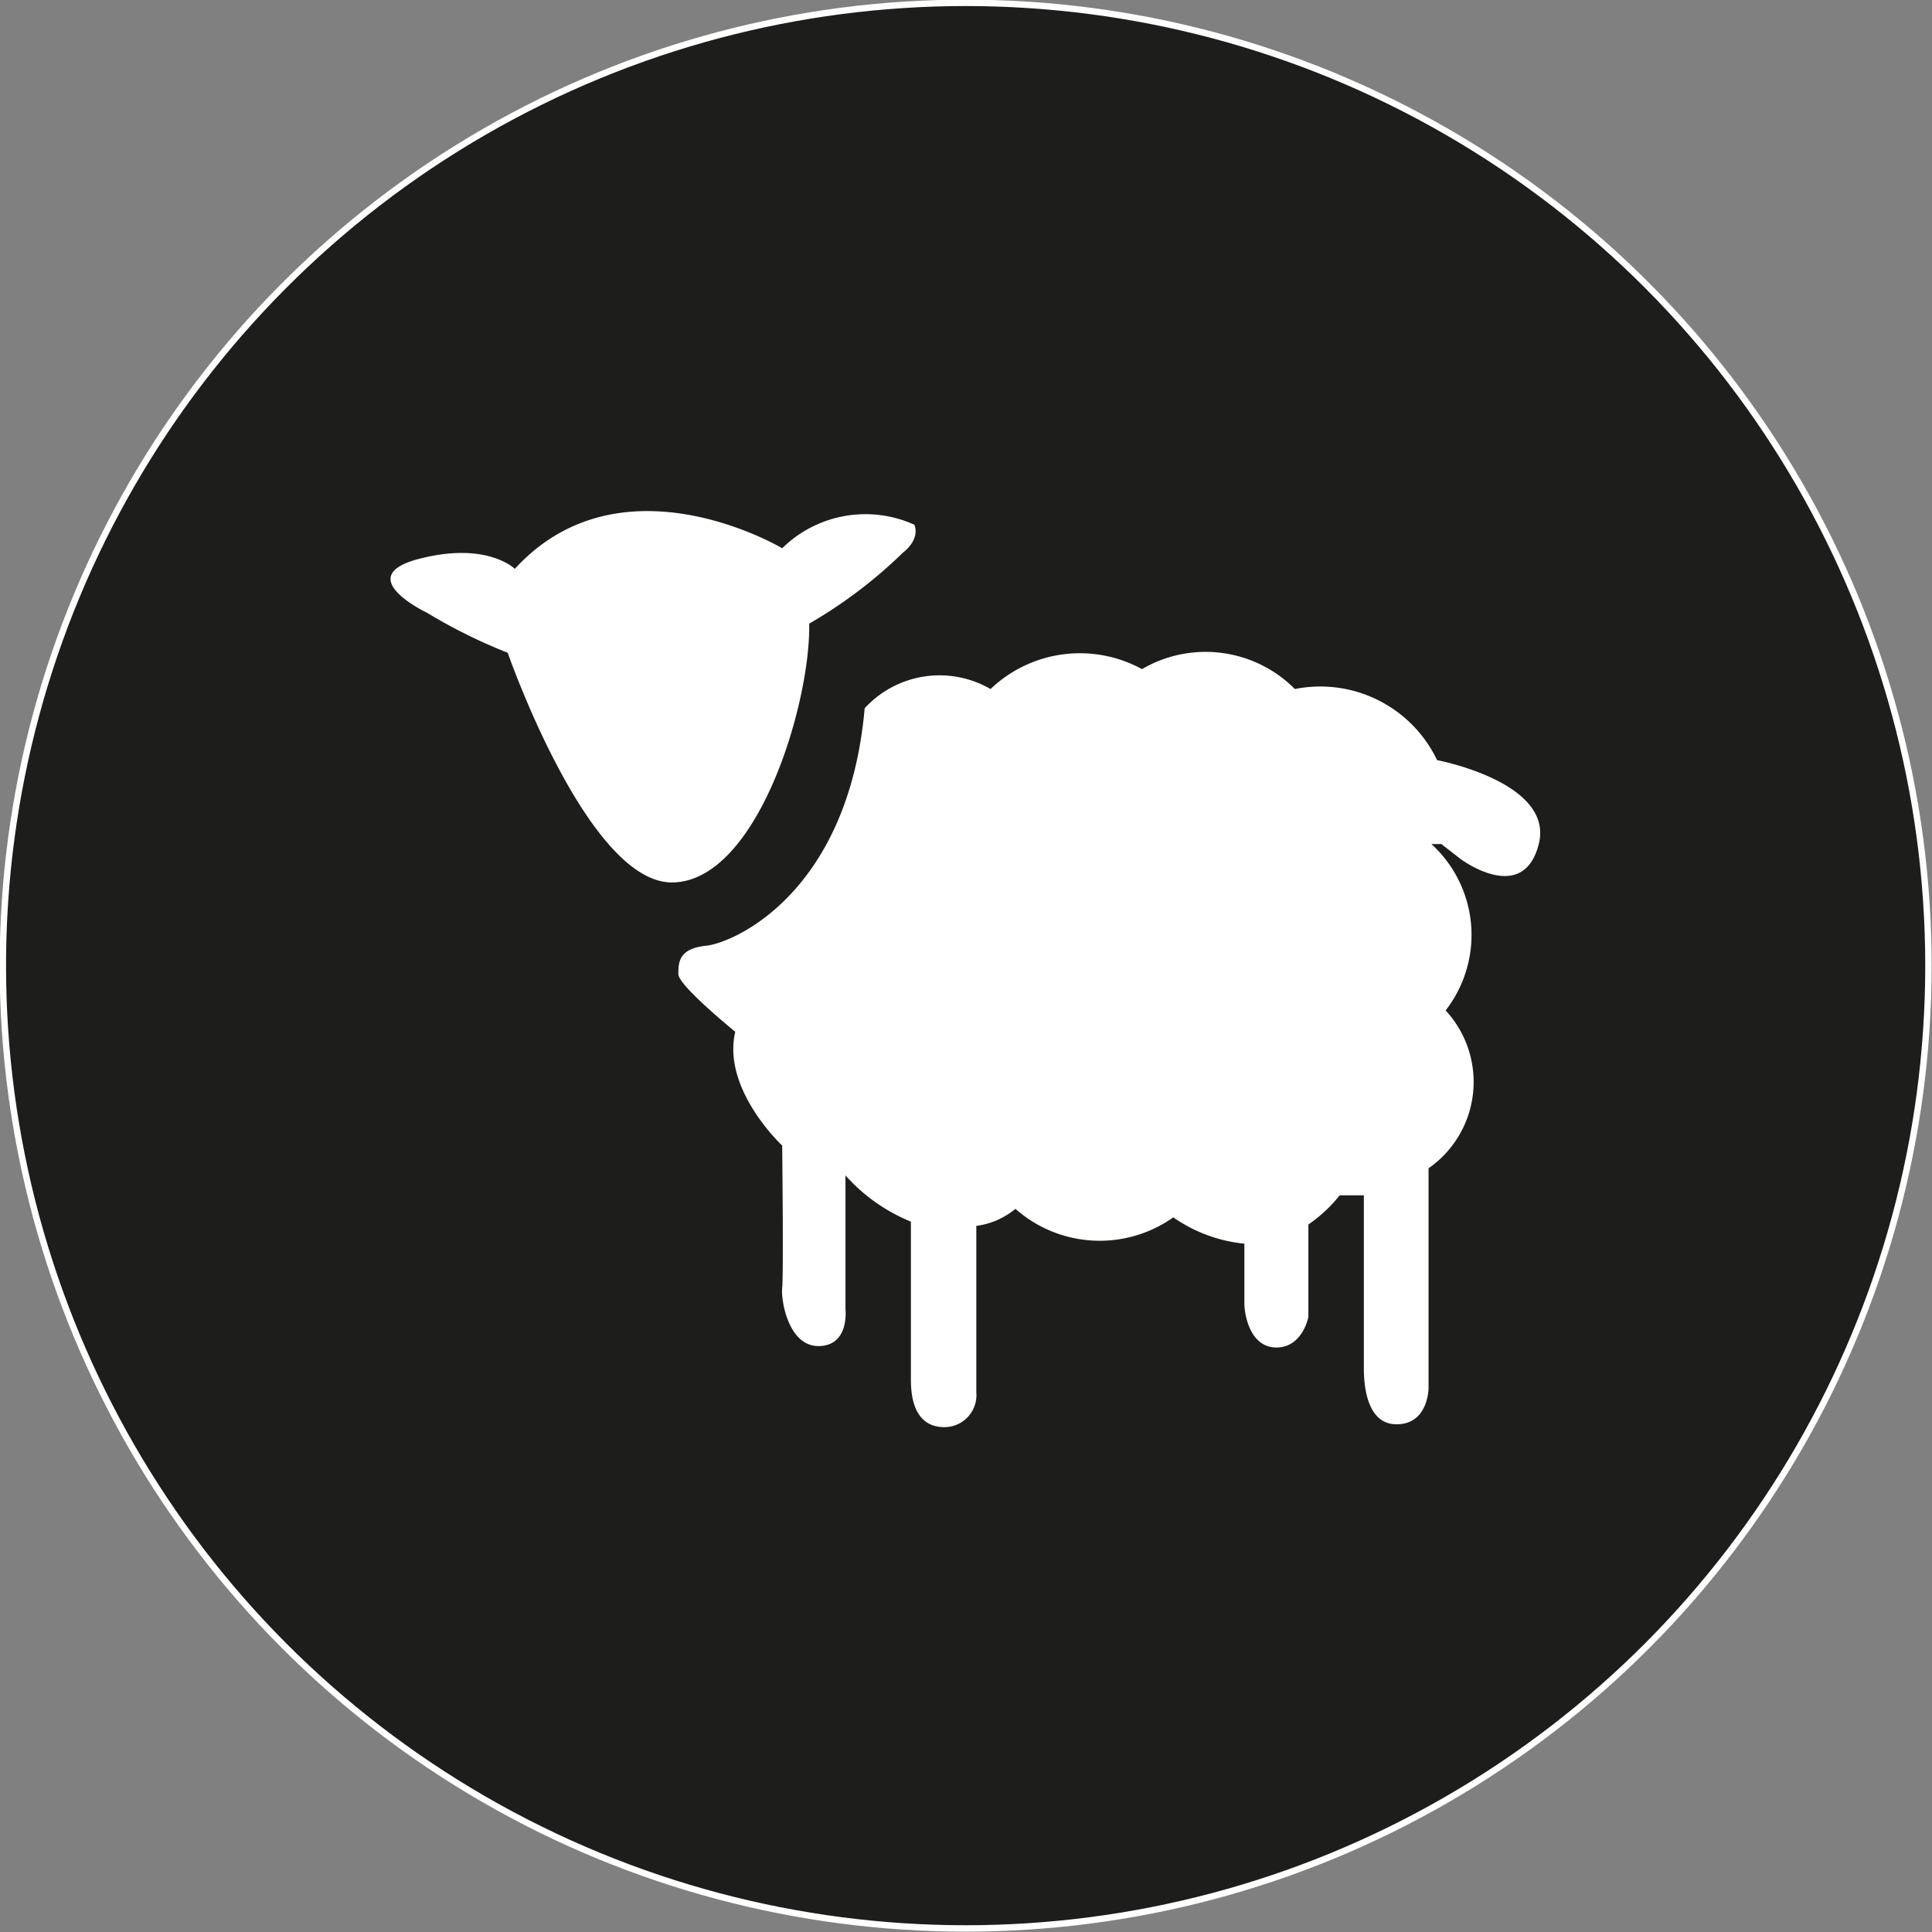
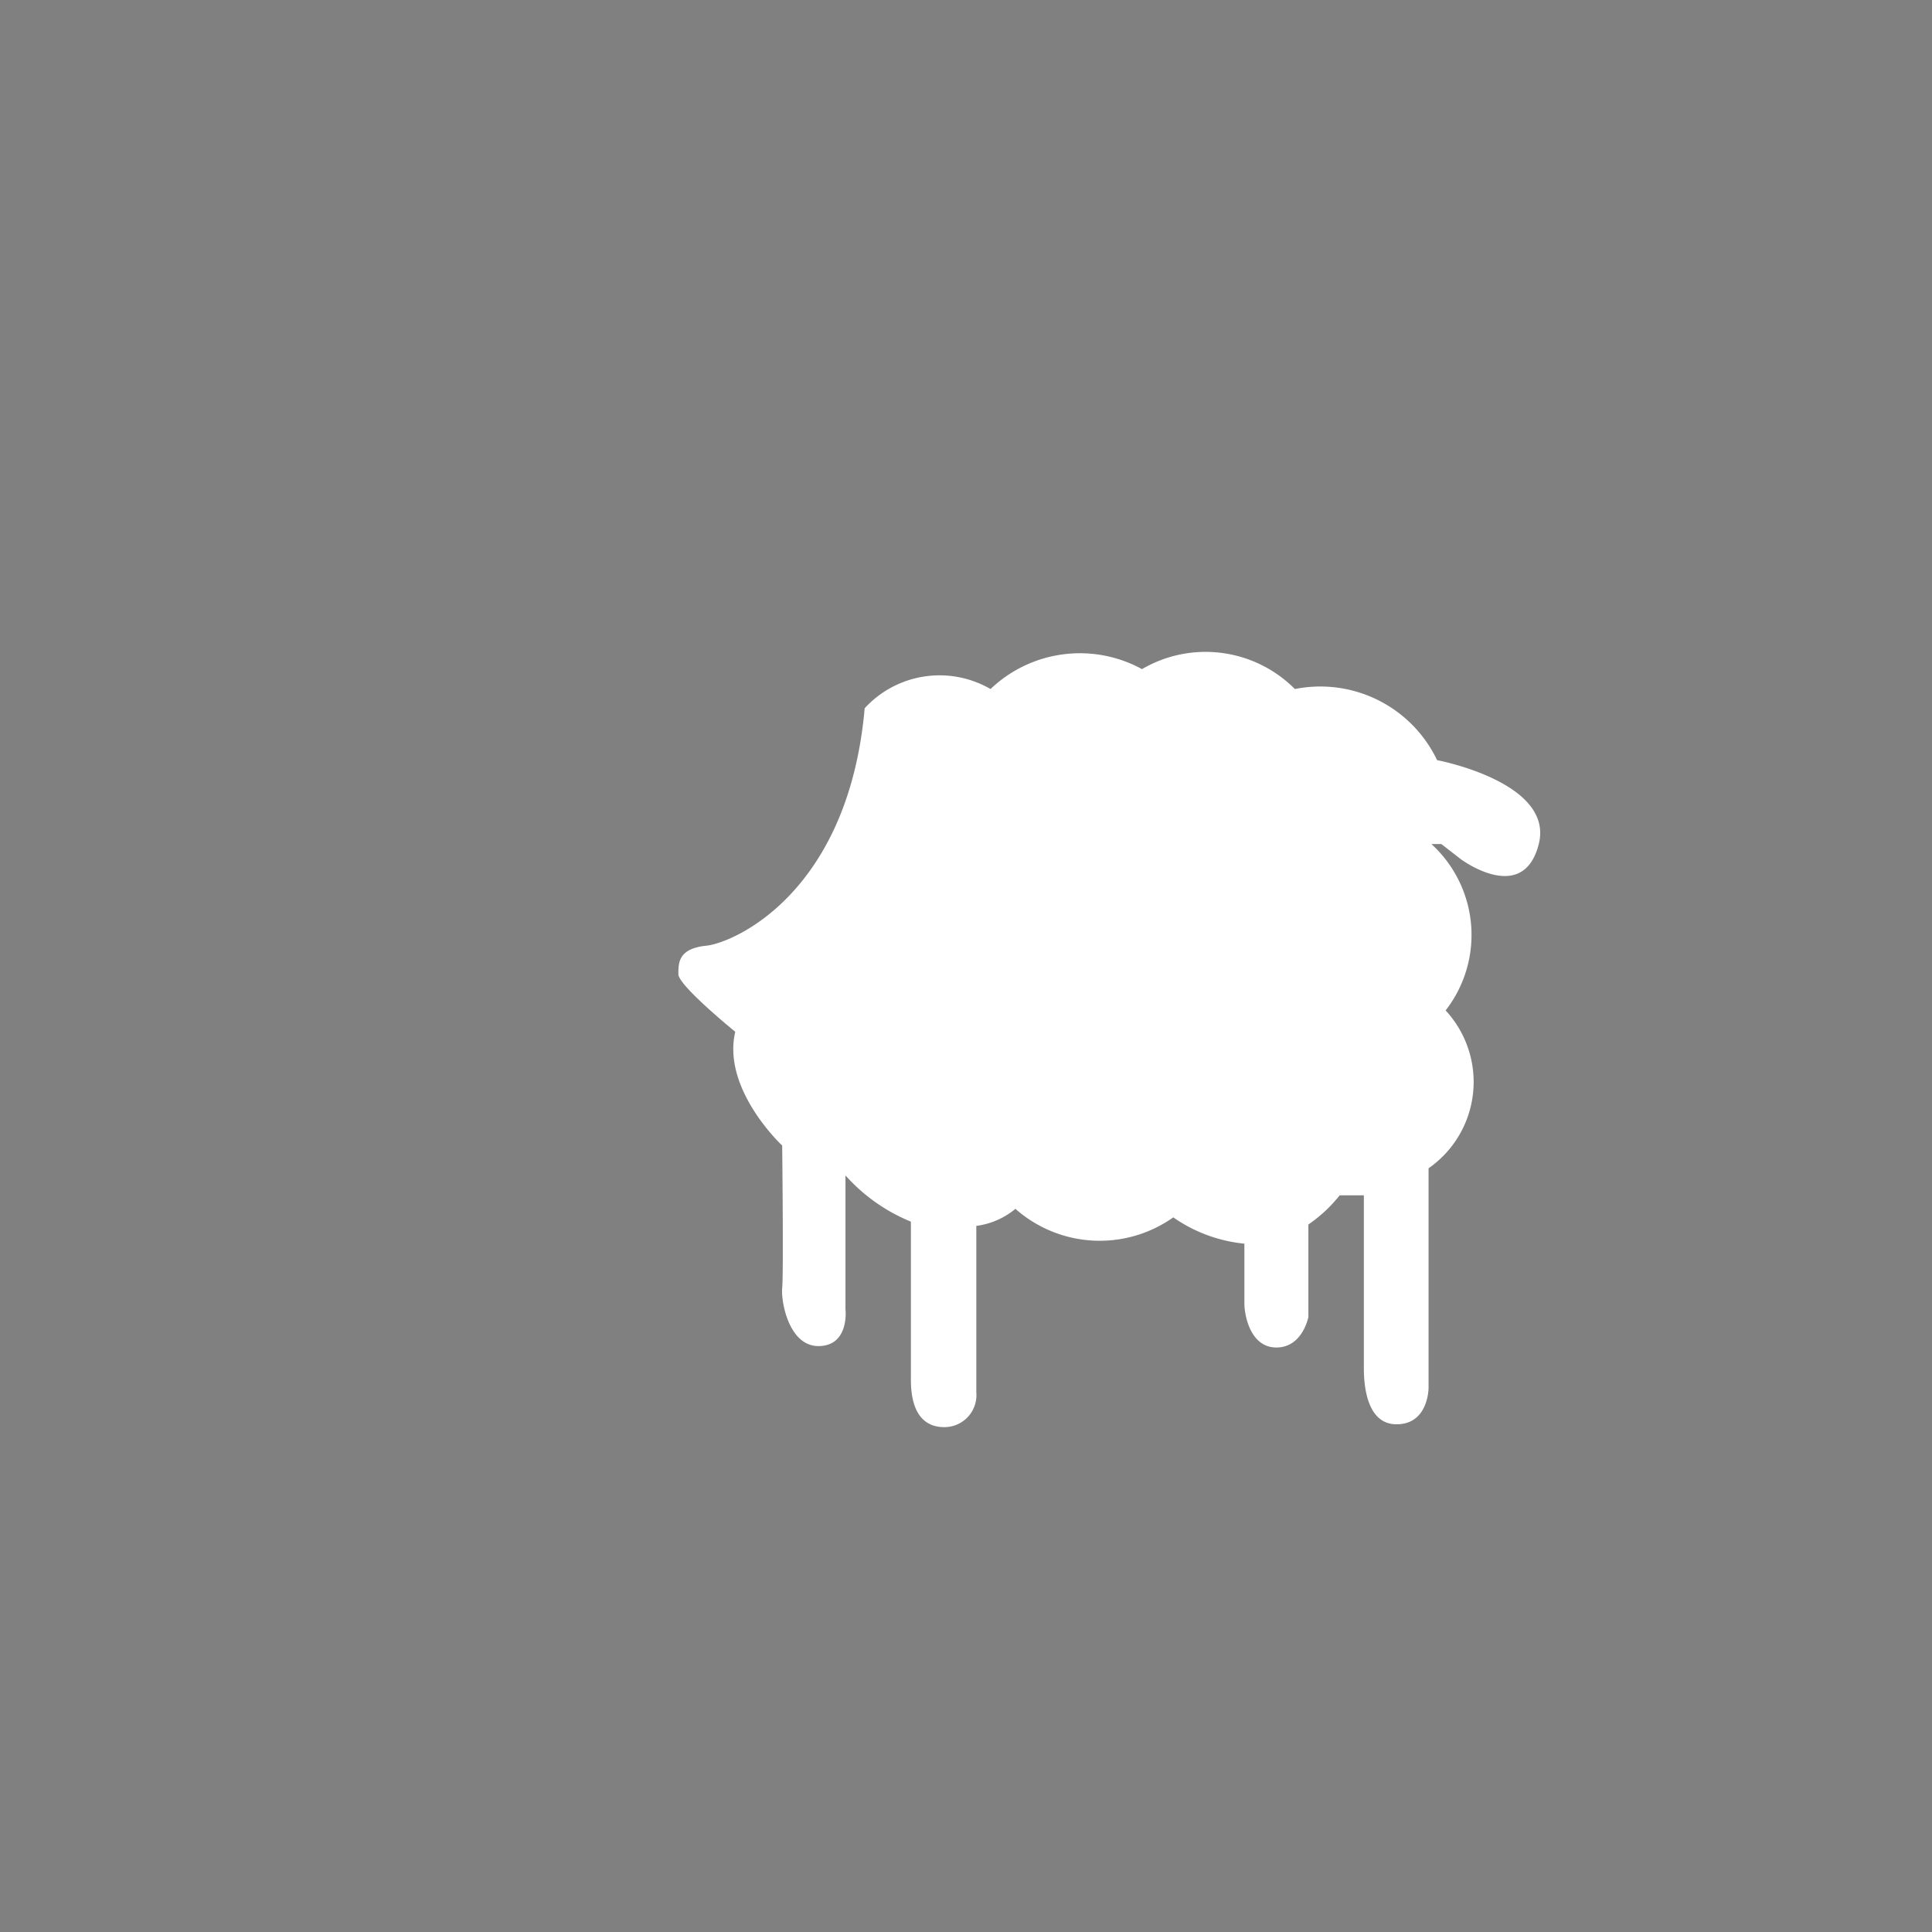
<svg xmlns="http://www.w3.org/2000/svg" viewBox="0 0 27.17 27.17">
  <rect x="0" y="0" width="27.17" height="27.17" fill="#808080" stroke="none" />
  <defs>
    <style>.cls-1{fill:#1d1d1b;stroke:#fff;stroke-width:0.09px;}.cls-2{fill:#fff;}</style>
  </defs>
  <g id="Layer_2" data-name="Layer 2">
    <g id="Capa_1" data-name="Capa 1">
-       <circle class="cls-1" cx="13.58" cy="13.58" r="13.54" />
      <path class="cls-2" d="M13.93,9.69a1.82,1.82,0,0,1,2.13-.28,1.77,1.77,0,0,1,2.15.28,1.82,1.82,0,0,1,2,1s1.65.31,1.43,1.18-1.1.21-1.1.21l-.27-.21h-.14a1.73,1.73,0,0,1,.2,2.34,1.48,1.48,0,0,1-.24,2.22l0,3.09s0,.51-.45.51-.46-.63-.46-.8,0-2.42,0-2.42l-.34,0a2,2,0,0,1-.44.41l0,1.3s-.08.43-.45.43-.45-.46-.45-.62,0-.84,0-.84a2.11,2.11,0,0,1-1-.37,1.79,1.79,0,0,1-2.22-.12,1.08,1.08,0,0,1-.55.24v2.34a.45.45,0,0,1-.45.49c-.47,0-.47-.53-.47-.69v-2.2a2.49,2.49,0,0,1-.92-.65v1.88s.06.51-.37.52-.54-.64-.52-.82,0-2,0-2-.85-.79-.66-1.6c0,0-.8-.65-.8-.81s0-.36.39-.4,2-.74,2.23-3.34A1.43,1.43,0,0,1,13.93,9.69Z" />
-       <path class="cls-2" d="M11.38,8.77a6.63,6.63,0,0,0,1.32-1s.24-.17.16-.39A1.67,1.67,0,0,0,11,7.71S8.74,6.36,7.24,8c0,0-.39-.39-1.35-.14s.12.76.12.76a7.49,7.49,0,0,0,1.13.56s1.13,3.25,2.32,3.23S11.4,9.9,11.38,8.77Z" />
    </g>
  </g>
</svg>